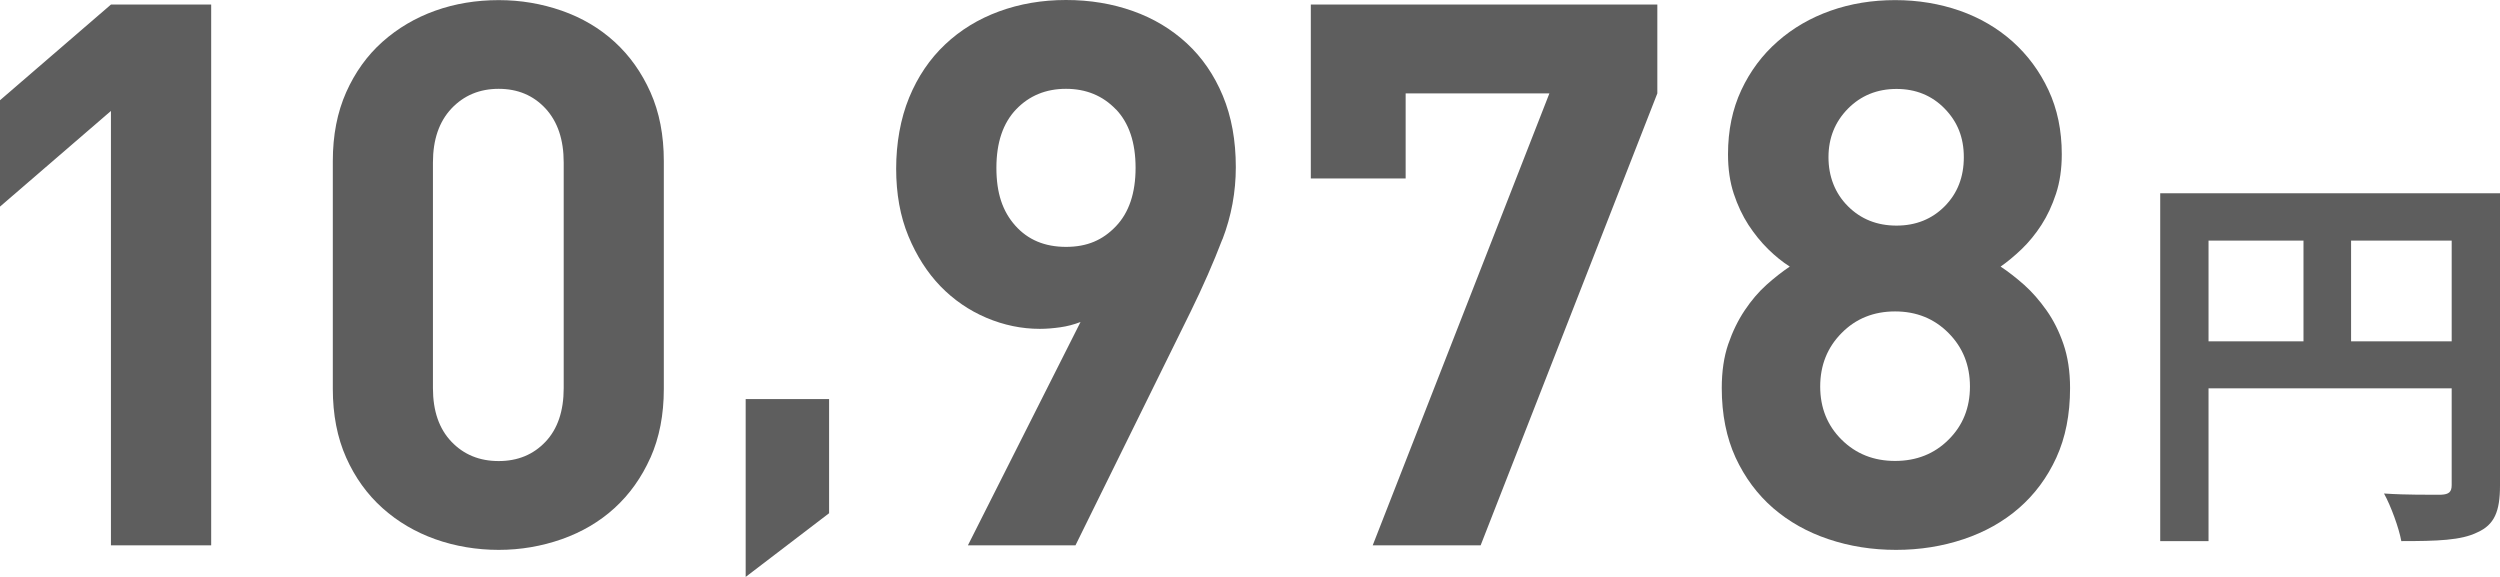
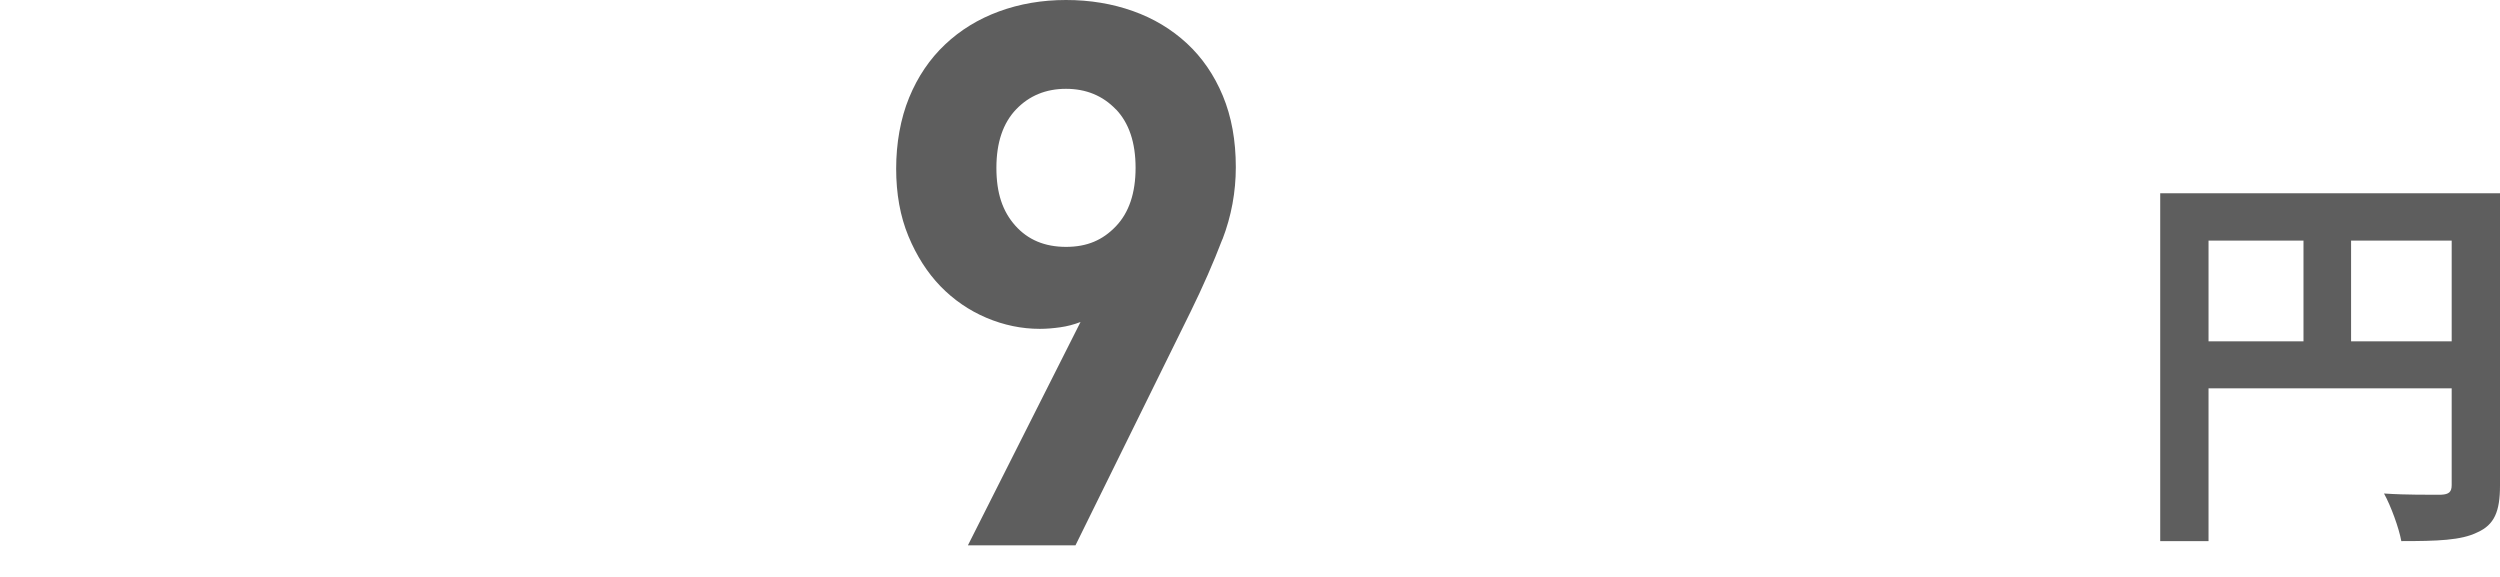
<svg xmlns="http://www.w3.org/2000/svg" id="_レイヤー_2" data-name="レイヤー 2" viewBox="0 0 208 48">
  <defs>
    <style>
      .cls-1 {
        fill: #5e5e5e;
      }
    </style>
  </defs>
  <g id="_レイヤー_1-2" data-name="レイヤー 1">
    <g>
-       <path class="cls-1" d="M9.23,45.37V9.23L0,17.19v-8.85L9.23.38h8.34v44.99h-8.34Z" />
-       <path class="cls-1" d="M54.12,38.07c-.74,1.66-1.74,3.06-2.99,4.2-1.25,1.14-2.72,2-4.39,2.59-1.68.59-3.43.89-5.25.89s-3.63-.3-5.28-.89c-1.65-.59-3.12-1.45-4.39-2.59-1.27-1.14-2.28-2.54-3.02-4.2-.74-1.66-1.11-3.57-1.11-5.72V13.4c0-2.15.37-4.05,1.11-5.72.74-1.66,1.75-3.07,3.02-4.2s2.74-2,4.39-2.59c1.65-.59,3.42-.88,5.28-.88s3.57.3,5.25.88c1.68.59,3.14,1.45,4.39,2.59,1.25,1.14,2.25,2.54,2.99,4.2.74,1.66,1.11,3.57,1.11,5.72v18.96c0,2.15-.37,4.05-1.11,5.72ZM46.9,13.52c0-1.9-.5-3.39-1.51-4.49-1.01-1.09-2.31-1.64-3.9-1.64s-2.9.55-3.93,1.64c-1.03,1.1-1.54,2.59-1.54,4.49v18.77c0,1.9.51,3.38,1.54,4.46s2.34,1.61,3.93,1.61,2.89-.54,3.9-1.61,1.51-2.56,1.51-4.46V13.52Z" />
-       <path class="cls-1" d="M62.04,48v-14.8h6.94v9.5l-6.94,5.3Z" />
      <path class="cls-1" d="M101.7,19.91c-.74,1.94-1.62,3.94-2.63,6l-9.59,19.46h-8.95l9.37-18.58c-.55.21-1.11.36-1.69.44-.57.08-1.14.13-1.69.13-1.53,0-3.01-.31-4.45-.92-1.44-.61-2.72-1.49-3.82-2.62-1.1-1.14-1.99-2.53-2.67-4.17-.68-1.64-1.02-3.52-1.02-5.62s.36-4.16,1.08-5.91c.72-1.75,1.72-3.22,2.99-4.42,1.27-1.2,2.77-2.12,4.49-2.75,1.72-.63,3.57-.95,5.57-.95s3.85.31,5.57.92c1.72.61,3.21,1.51,4.49,2.69,1.27,1.18,2.27,2.63,2.99,4.36.72,1.73,1.08,3.71,1.08,5.94,0,2.06-.37,4.07-1.11,6ZM92.84,9.1c-1.09-1.14-2.48-1.71-4.15-1.71s-3.06.57-4.15,1.71c-1.09,1.14-1.64,2.76-1.64,4.87s.52,3.62,1.57,4.8,2.45,1.77,4.22,1.77,3.06-.57,4.15-1.71c1.09-1.14,1.64-2.76,1.64-4.87s-.55-3.73-1.64-4.87Z" />
-       <path class="cls-1" d="M123.18,45.37h-8.97l14.7-37.6h-11.96v7.08h-7.89V.38h28.83v7.39l-14.7,37.6Z" />
-       <path class="cls-1" d="M171.09,38.07c-.76,1.66-1.8,3.06-3.11,4.2-1.31,1.14-2.85,2-4.61,2.59-1.76.59-3.63.89-5.62.89s-3.87-.3-5.62-.89c-1.76-.59-3.29-1.45-4.61-2.59-1.31-1.14-2.35-2.54-3.12-4.2-.76-1.66-1.15-3.59-1.15-5.78,0-1.39.18-2.61.54-3.66.36-1.05.82-1.99,1.37-2.81.55-.82,1.15-1.53,1.81-2.12.66-.59,1.3-1.09,1.94-1.52-.6-.38-1.2-.86-1.8-1.45-.6-.59-1.14-1.26-1.64-2.02-.49-.76-.9-1.62-1.22-2.59-.32-.97-.48-2.06-.48-3.29,0-1.98.37-3.76,1.11-5.34.74-1.58,1.75-2.93,3.02-4.04,1.27-1.12,2.74-1.97,4.41-2.56,1.67-.59,3.46-.88,5.37-.88s3.69.3,5.37.88c1.67.59,3.13,1.44,4.39,2.56,1.25,1.12,2.25,2.46,2.99,4.04.74,1.58,1.11,3.36,1.11,5.34,0,1.22-.16,2.32-.48,3.29-.32.97-.72,1.83-1.21,2.59-.49.76-1.04,1.43-1.65,2.02-.62.59-1.2,1.07-1.75,1.45.64.42,1.29.93,1.96,1.52.66.59,1.28,1.3,1.86,2.12.58.82,1.05,1.76,1.41,2.81.36,1.05.55,2.27.55,3.66,0,2.19-.38,4.12-1.14,5.78ZM162.12,27.71c-1.19-1.2-2.67-1.8-4.45-1.8s-3.27.6-4.45,1.8c-1.19,1.2-1.78,2.69-1.78,4.45s.59,3.24,1.78,4.42c1.19,1.18,2.67,1.77,4.45,1.77s3.27-.59,4.45-1.77c1.19-1.18,1.78-2.65,1.78-4.42s-.59-3.25-1.78-4.45ZM161.8,9.04c-1.06-1.09-2.4-1.64-4.01-1.64s-2.96.55-4.04,1.64c-1.08,1.1-1.62,2.44-1.62,4.04s.54,3,1.62,4.08,2.43,1.61,4.04,1.61,2.95-.54,4.01-1.61c1.06-1.07,1.59-2.43,1.59-4.08s-.53-2.95-1.59-4.04Z" />
      <path class="cls-1" d="M208,40.4c0,2.16-.47,3.26-1.88,3.89-1.34.67-3.35.73-6.33.73-.2-1.1-.87-2.93-1.44-3.96,1.91.13,4.09.1,4.76.1.64-.03.87-.23.87-.8v-8.05h-20.23v12.71h-4.02v-28.94h28.27v24.31ZM183.75,28.4h7.9v-8.38h-7.9v8.38ZM203.98,28.4v-8.38h-8.37v8.38h8.37Z" />
    </g>
  </g>
</svg>